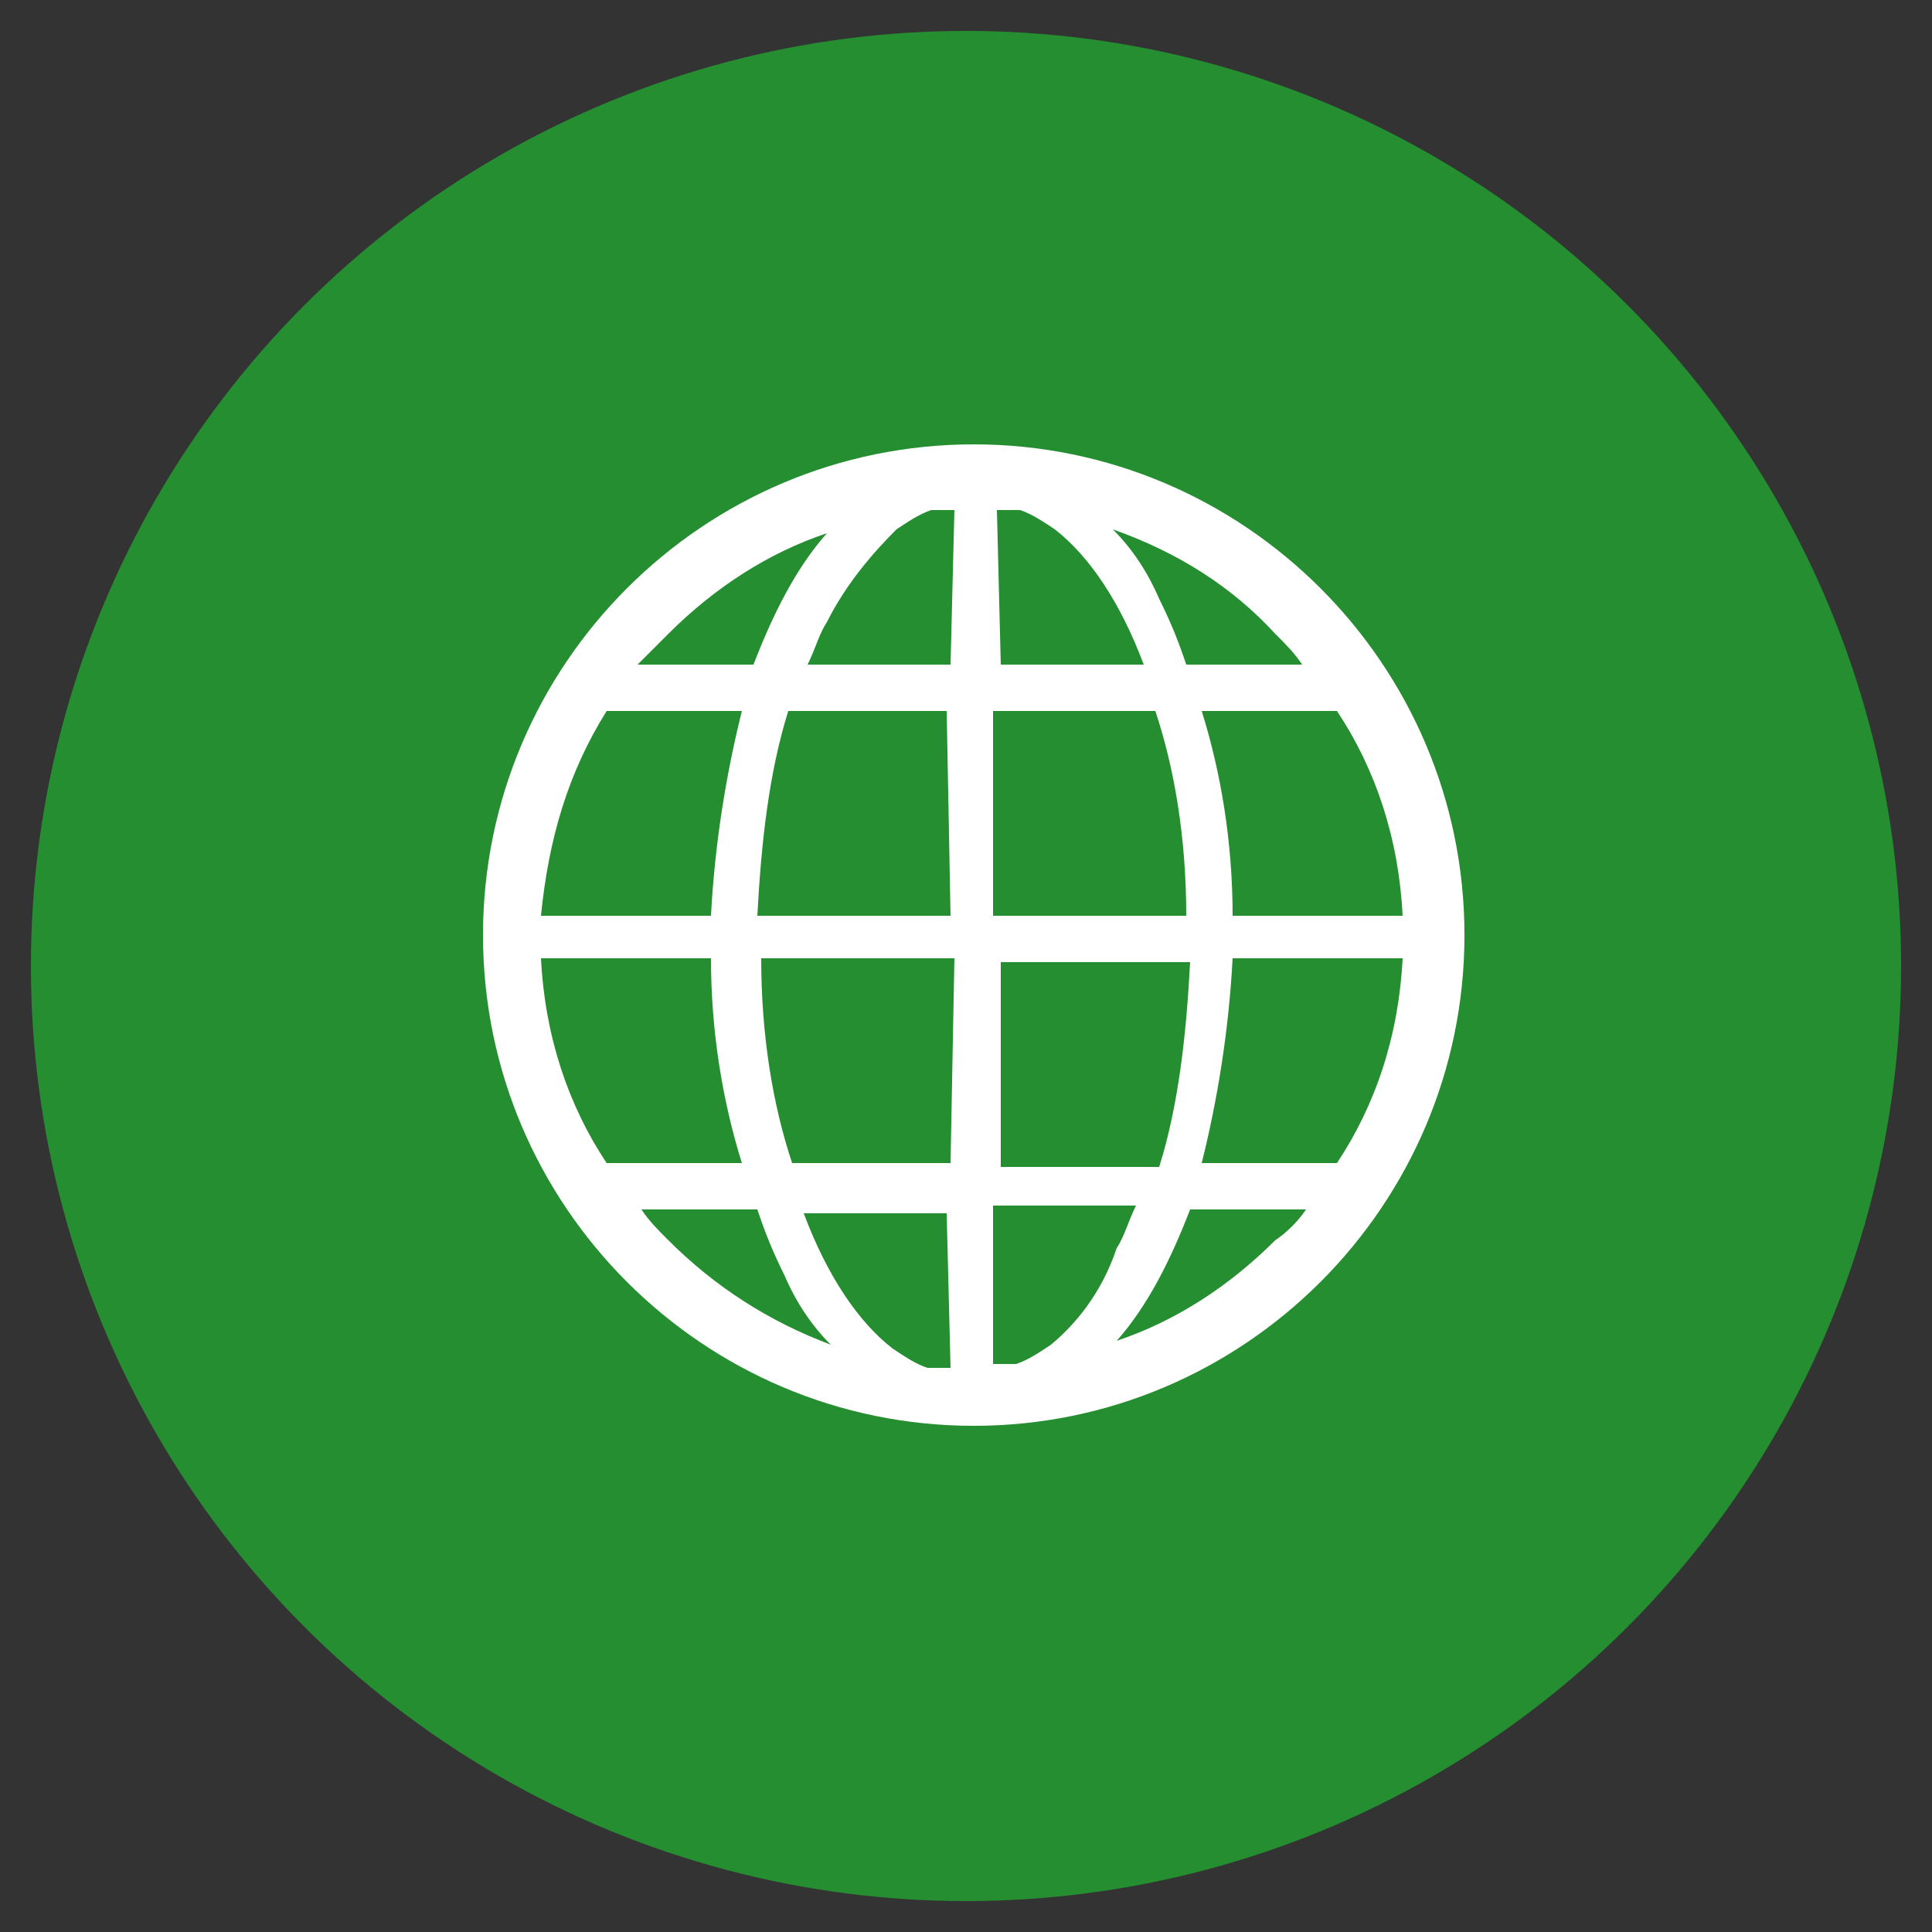
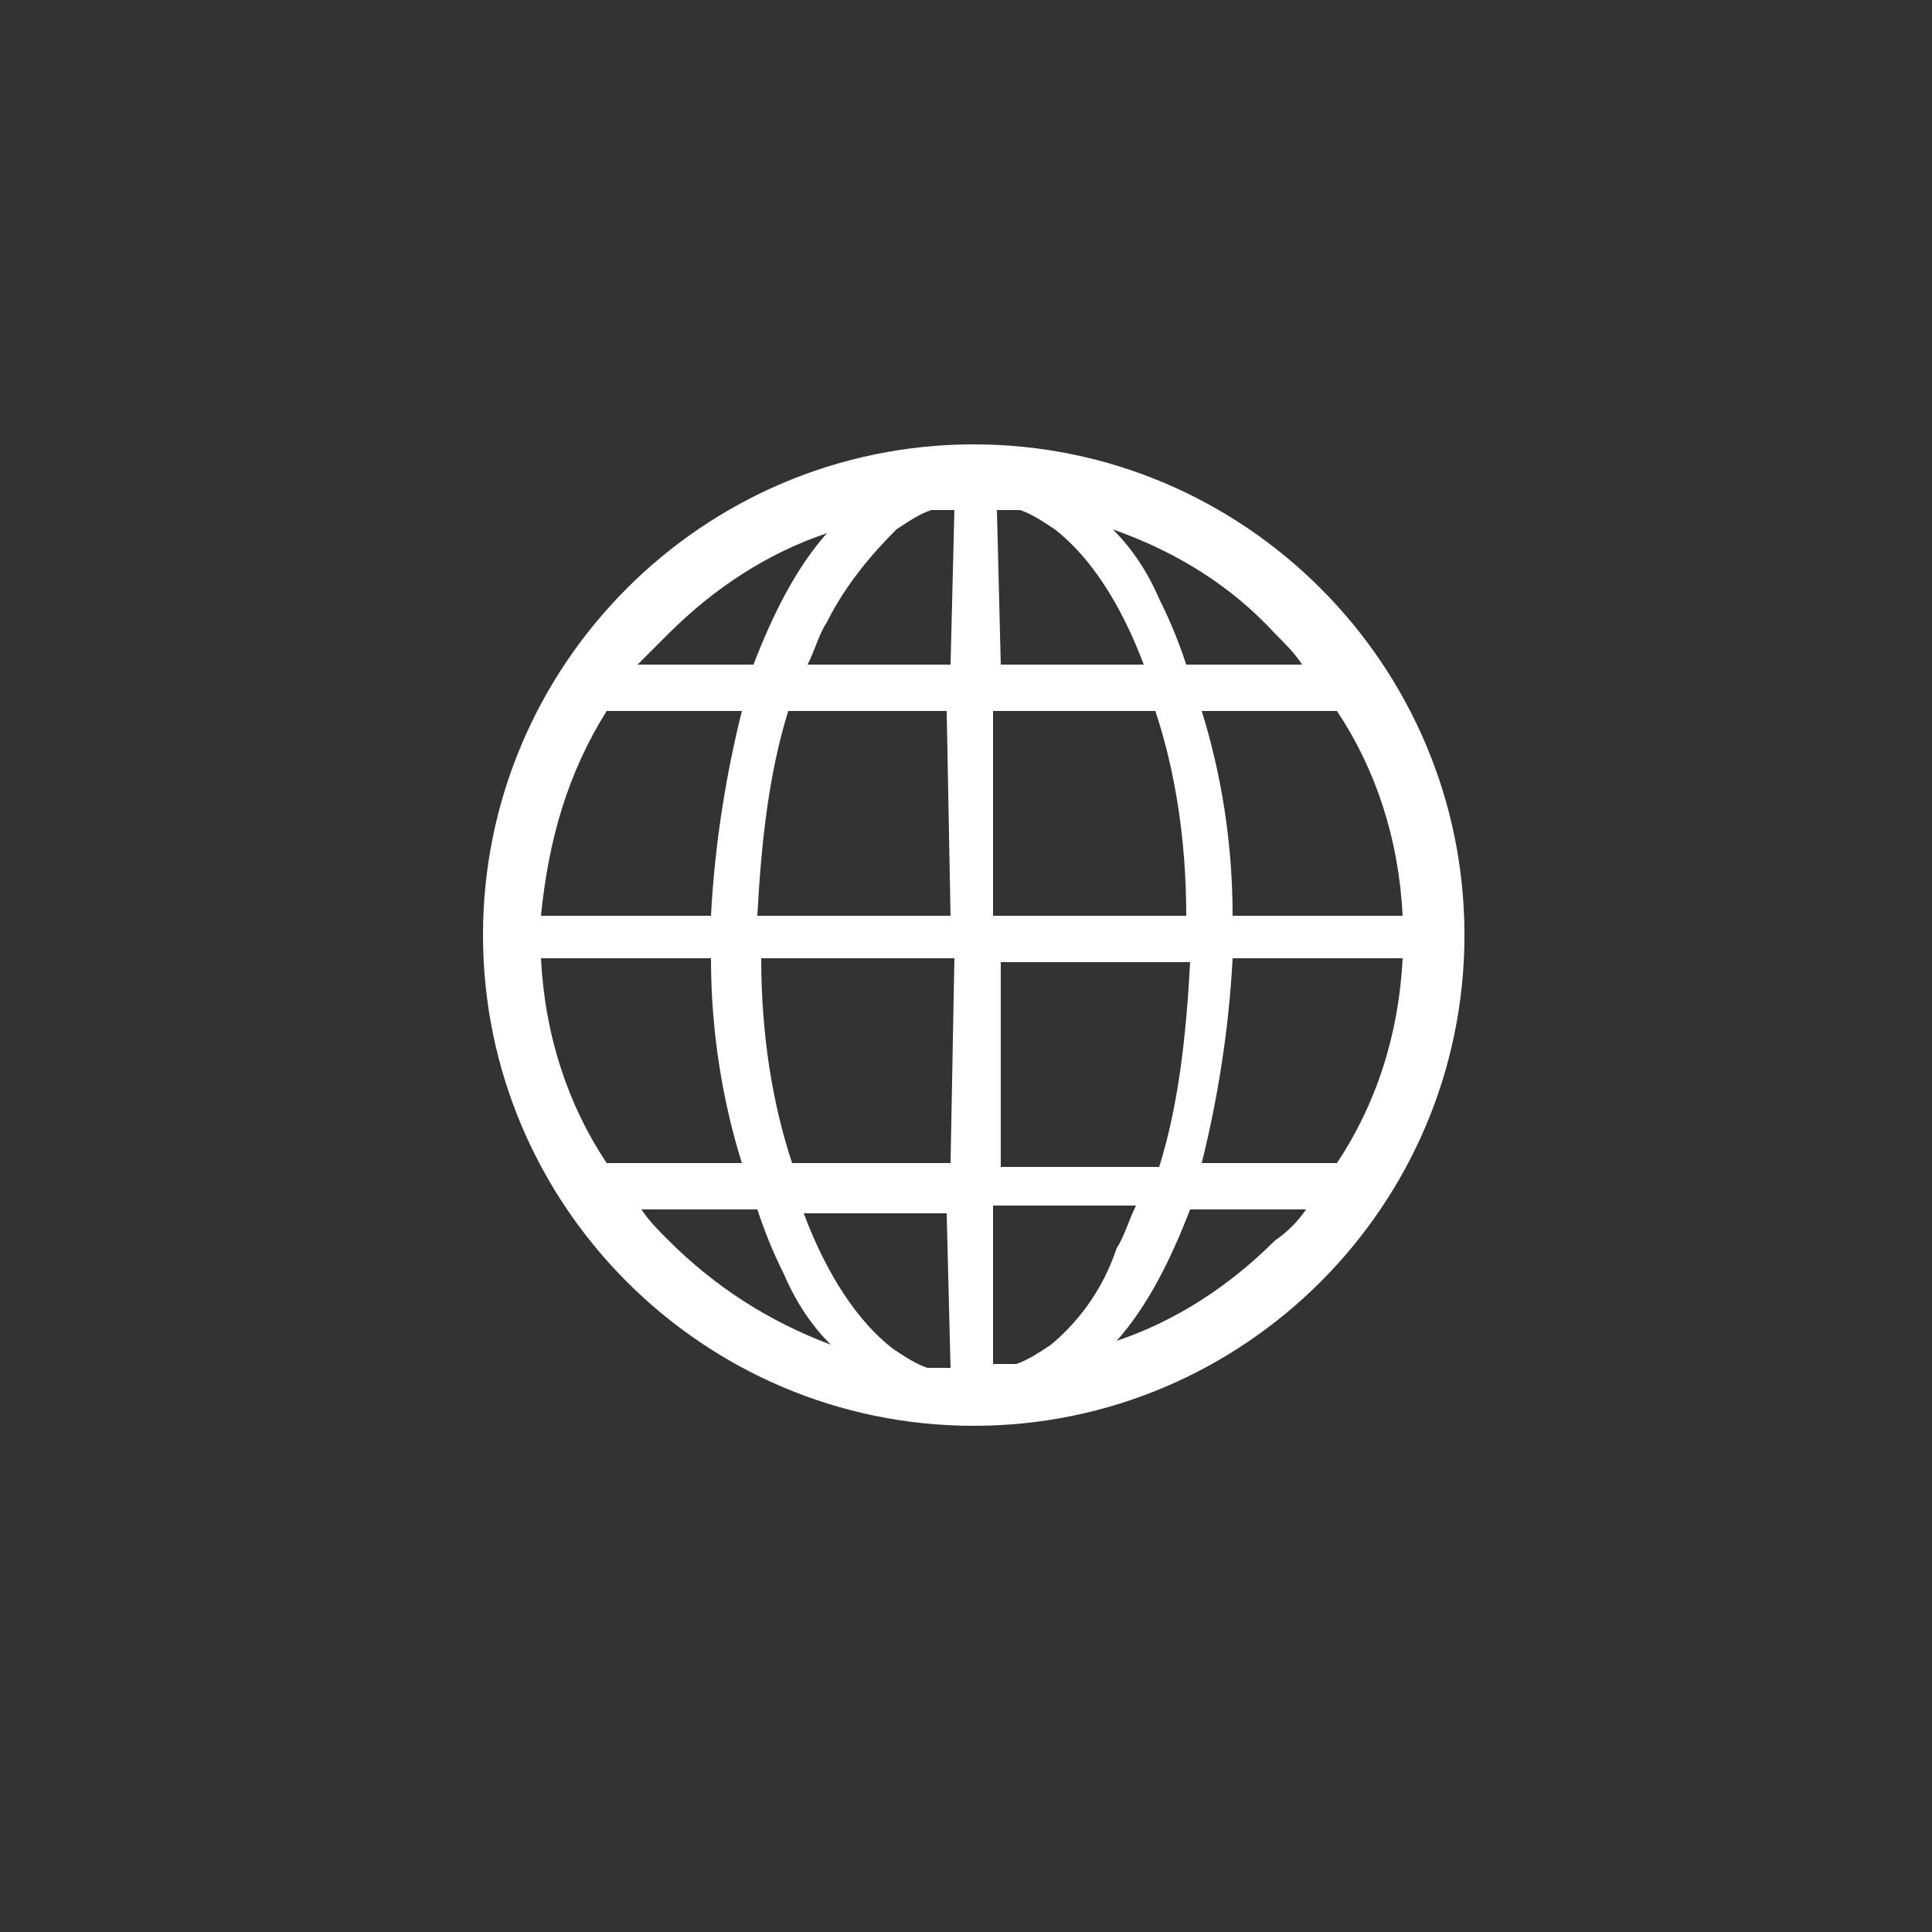
<svg xmlns="http://www.w3.org/2000/svg" viewBox="0 0 50 50" style="enable-background:new 0 0 50 50" xml:space="preserve">
  <rect x="0" y="0" width="50" height="50" fill="#333333" stroke="none" />
-   <circle cx="25" cy="25" r="24.2" style="fill:#248e30" />
  <path d="M25.2 11.5c-7 0-12.7 5.7-12.7 12.7s5.7 12.7 12.7 12.7 12.7-5.7 12.7-12.7-5.7-12.7-12.7-12.7zm-7.9 4.9c1.2-1.2 2.6-2.1 4.1-2.6-.8.9-1.4 2.1-1.9 3.4h-3l.8-.8zm-1.6 2h3.5c-.4 1.6-.7 3.4-.8 5.3H14c.2-2 .7-3.7 1.7-5.3zm0 11.7c-1-1.5-1.6-3.3-1.7-5.3h4.4c0 1.9.3 3.7.8 5.3h-3.5zm1.6 2c-.3-.3-.5-.5-.7-.8h3c.2.6.4 1.1.7 1.7.3.7.7 1.3 1.2 1.8-1.6-.6-3-1.5-4.2-2.7zm7.3 3.3H24c-.3-.1-.6-.3-.9-.5-.9-.7-1.7-1.9-2.3-3.5h3.7l.1 4zm0-5.3h-4.1c-.5-1.5-.8-3.3-.8-5.3h5l-.1 5.3zm0-6.4h-5c.1-1.9.3-3.7.8-5.3h4.1l.1 5.3zm0-6.5h-3.7c.2-.4.3-.8.5-1.1.5-1 1.2-1.8 1.8-2.4.3-.2.6-.4.9-.5h.6l-.1 4zm10 1.2c1 1.5 1.6 3.3 1.7 5.3h-4.4c0-1.9-.3-3.7-.8-5.3h3.5zm-1.6-2c.3.3.5.5.7.8h-3c-.2-.6-.4-1.1-.7-1.7-.3-.7-.7-1.3-1.2-1.8 1.7.6 3.1 1.5 4.2 2.7zm-7.2-3.2h.6c.3.1.6.3.9.5.9.7 1.7 1.9 2.3 3.5h-3.7l-.1-4zm0 5.2h4.1c.5 1.5.8 3.3.8 5.3h-5v-5.3h.1zm0 6.5h5c-.1 1.9-.3 3.7-.8 5.3h-4.1v-5.3h-.1zm1.4 9.9c-.3.2-.6.4-.9.5h-.6v-4.1h3.7c-.2.4-.3.8-.5 1.1-.4 1.2-1.1 2-1.7 2.5zm5.8-2.7c-1.2 1.2-2.6 2.1-4.1 2.6.8-.9 1.4-2.1 1.9-3.4h3c-.2.3-.5.6-.8.8zm1.6-2h-3.5c.4-1.6.7-3.4.8-5.3h4.4c-.1 2-.7 3.8-1.7 5.3z" style="fill:#fff" />
</svg>